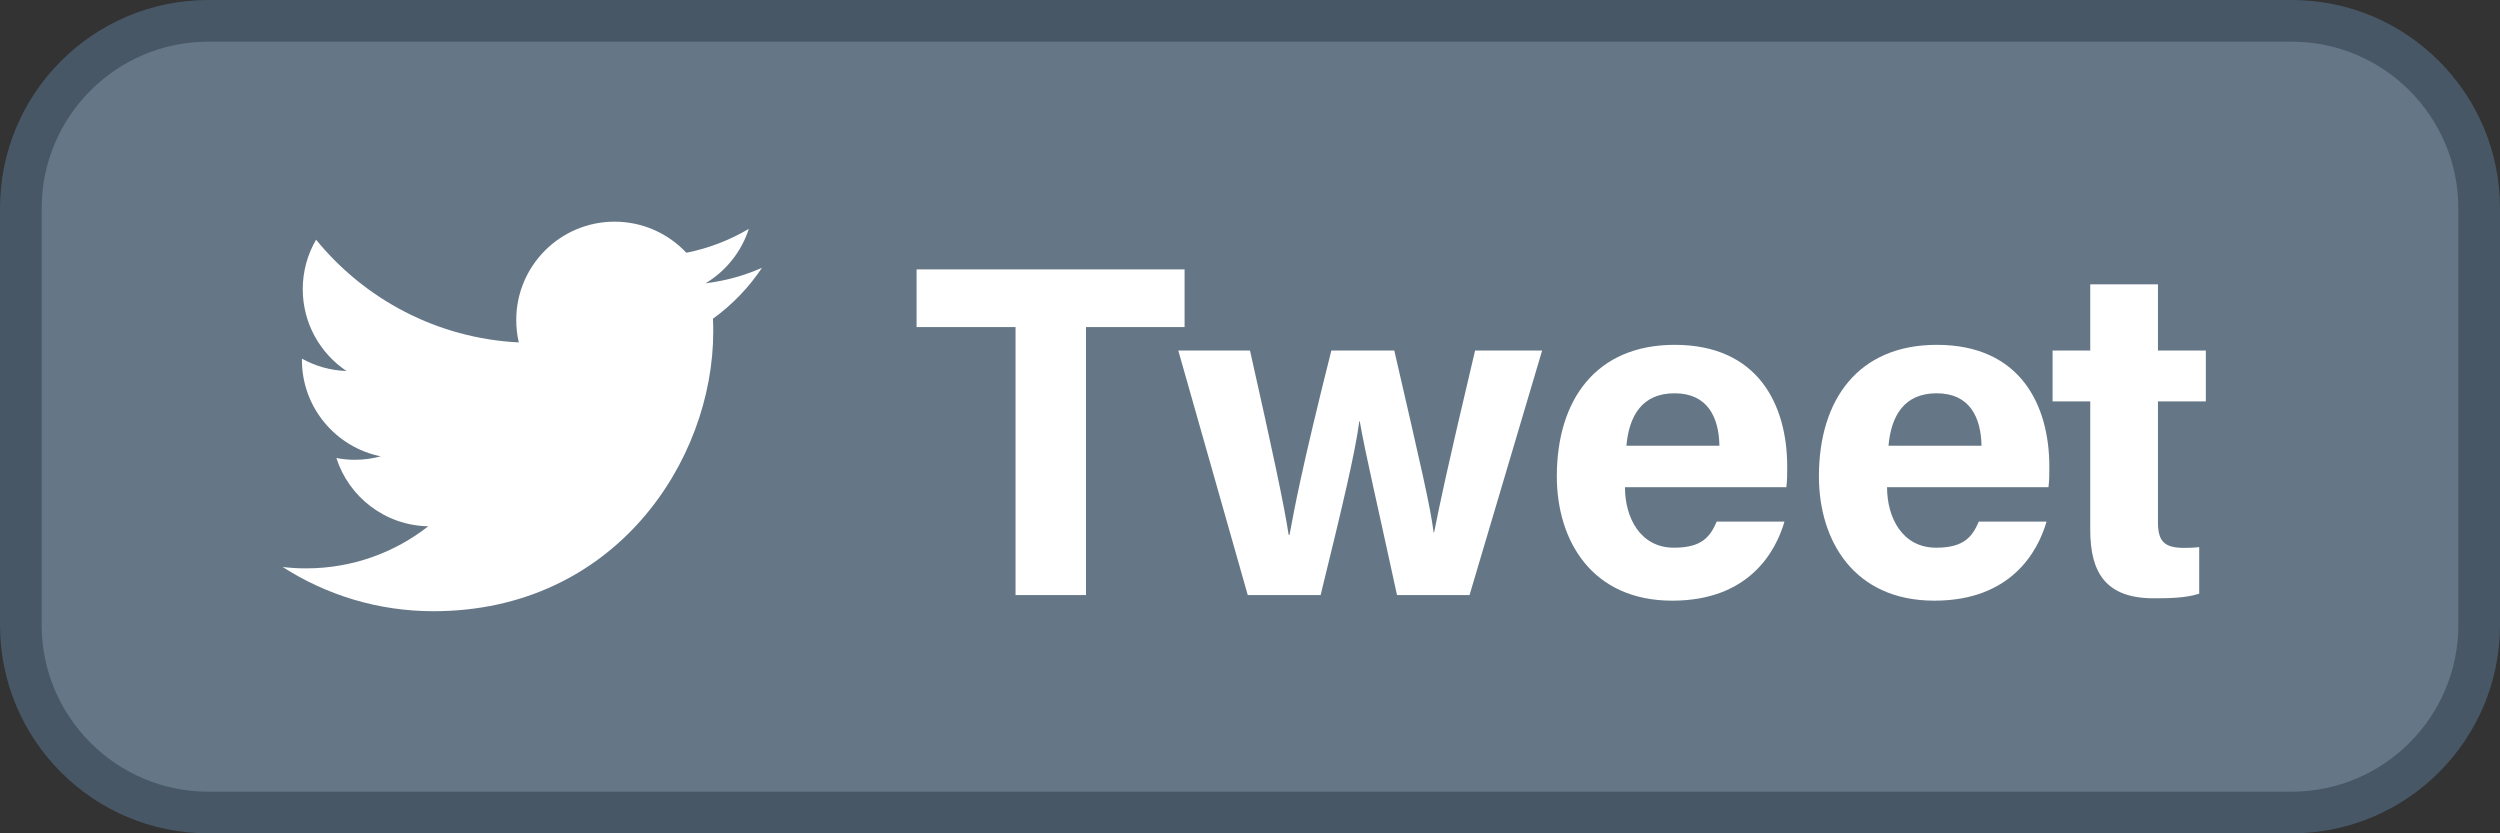
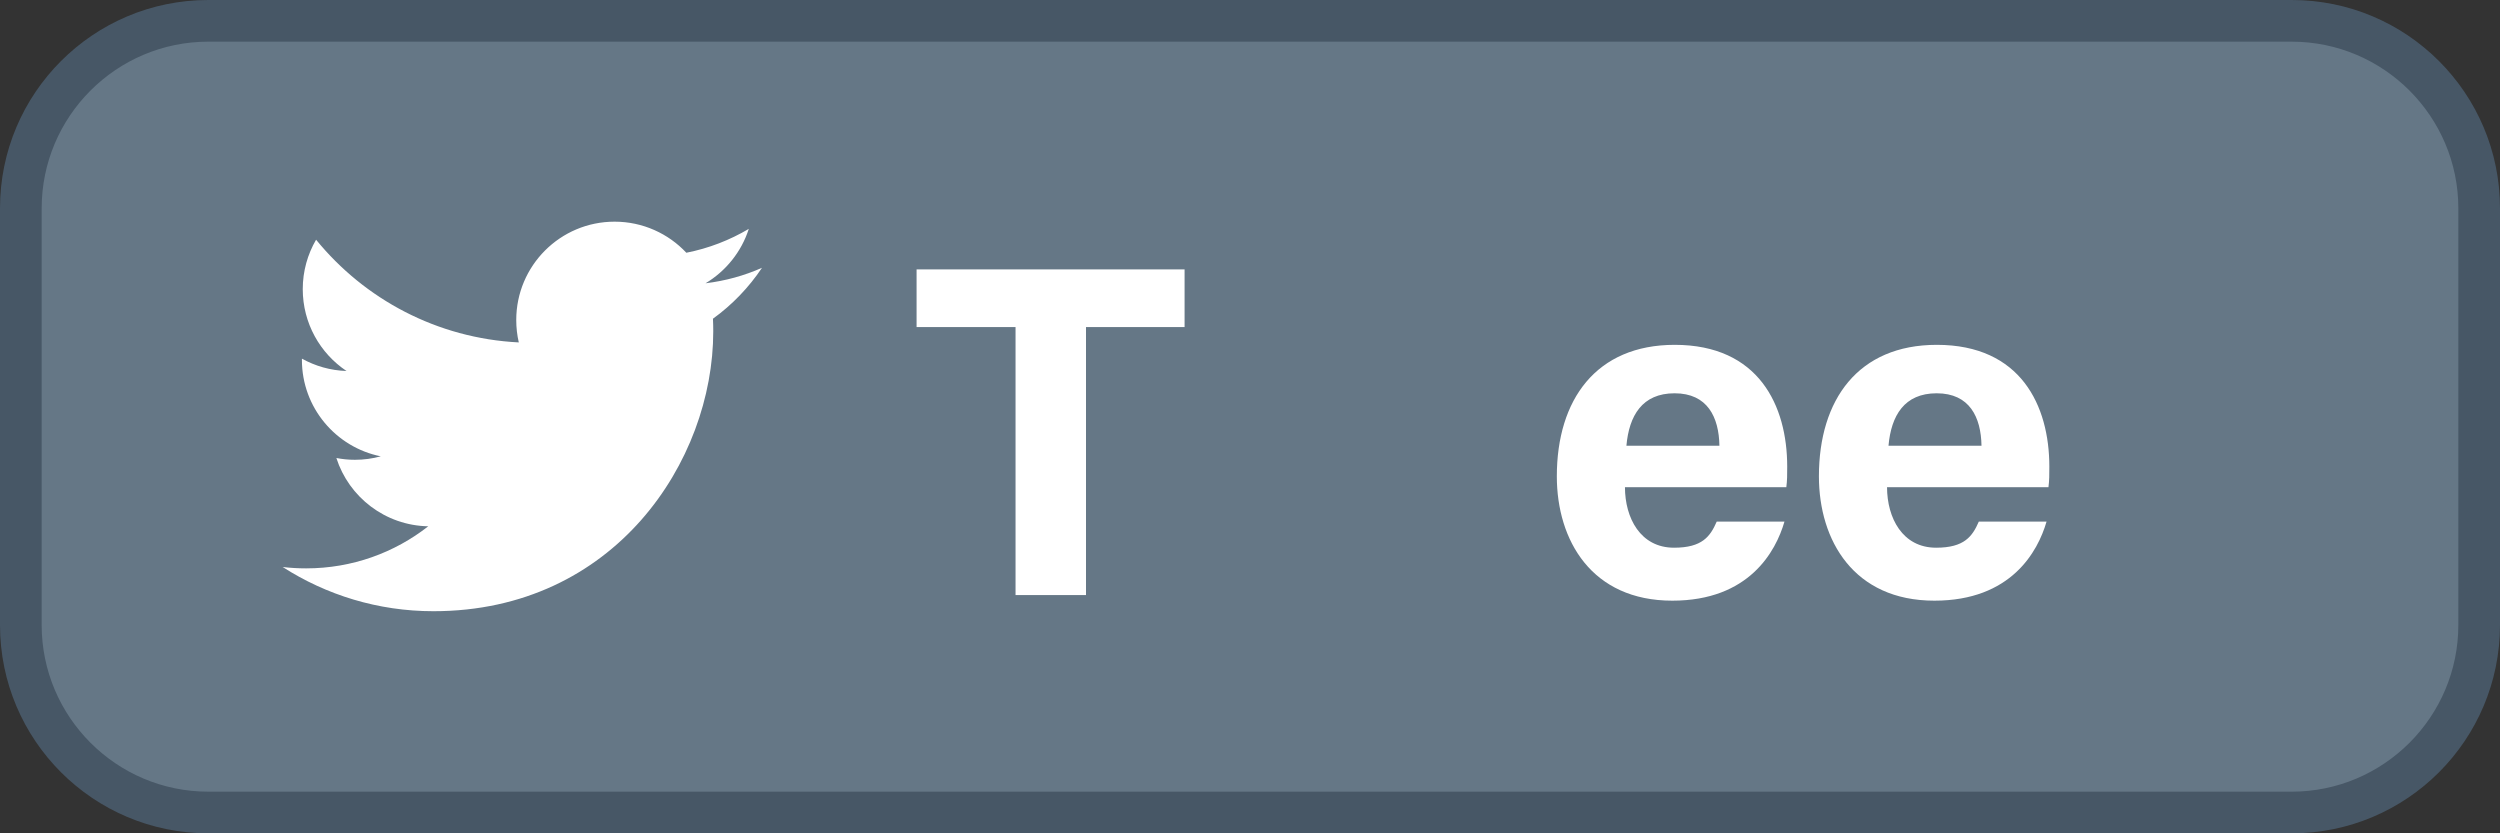
<svg xmlns="http://www.w3.org/2000/svg" version="1.1" id="レイヤー_6" x="0px" y="0px" width="60" height="20" viewBox="0 0 60 20" xml:space="preserve">
  <rect x="0" y="0" width="60" height="20" fill="#333333" stroke="none" />
  <style type="text/css">
	.st0{fill:#657786;}
	.st1{fill:#475766;}
	.st2{fill:#FFFFFF;}
</style>
  <g>
    <path class="st0" d="M5,19.5c-2.481,0-4.5-2.019-4.5-4.5V5c0-2.481,2.019-4.5,4.5-4.5h50c2.481,0,4.5,2.019,4.5,4.5v10   c0,2.481-2.019,4.5-4.5,4.5H5z" />
    <path class="st1" d="M55,1c2.206,0,4,1.794,4,4v10c0,2.206-1.794,4-4,4H5c-2.206,0-4-1.794-4-4V5c0-2.206,1.794-4,4-4H55 M55,0H5   C2.239,0,0,2.239,0,5v10c0,2.761,2.239,5,5,5h50c2.761,0,5-2.239,5-5V5C60,2.239,57.761,0,55,0L55,0z" />
  </g>
  <g>
    <path class="st2" d="M10.403,14.669c4.341,0,6.715-3.596,6.715-6.715c0-0.102-0.002-0.204-0.007-0.305   c0.461-0.333,0.861-0.749,1.177-1.222c-0.423,0.188-0.878,0.314-1.355,0.372c0.487-0.292,0.861-0.754,1.038-1.306   c-0.456,0.27-0.961,0.467-1.499,0.573C16.042,5.607,15.428,5.32,14.75,5.32c-1.303,0-2.36,1.057-2.36,2.36   c0,0.185,0.021,0.365,0.061,0.538C10.489,8.12,8.75,7.181,7.586,5.753c-0.203,0.349-0.32,0.754-0.32,1.186   c0,0.819,0.417,1.542,1.05,1.965C7.929,8.891,7.566,8.785,7.247,8.608c-0.001,0.01-0.001,0.02-0.001,0.03   c0,1.143,0.814,2.097,1.893,2.314c-0.198,0.054-0.407,0.083-0.622,0.083c-0.152,0-0.3-0.015-0.444-0.043   c0.3,0.938,1.172,1.62,2.205,1.639c-0.808,0.633-1.825,1.01-2.931,1.01c-0.19,0-0.378-0.011-0.563-0.033   C7.83,14.279,9.07,14.669,10.403,14.669" />
    <g>
      <path class="st2" d="M24.373,7.85h-2.375V6.465h6.432V7.85h-2.366v6.431h-1.691V7.85z" />
-       <path class="st2" d="M30,8.413c0.529,2.356,0.817,3.694,0.928,4.423h0.021c0.121-0.653,0.288-1.574,1.003-4.423h1.511    c0.665,2.885,0.862,3.733,0.944,4.365h0.012c0.119-0.604,0.3-1.483,0.983-4.365h1.609l-1.742,5.868h-1.741    c-0.482-2.227-0.76-3.399-0.894-4.17h-0.011c-0.094,0.735-0.411,2.065-0.928,4.17h-1.749l-1.667-5.868H30z" />
      <path class="st2" d="M38.999,11.694c0.001,0.734,0.369,1.451,1.178,1.451c0.677,0,0.87-0.271,1.024-0.626h1.626    c-0.208,0.718-0.85,1.897-2.692,1.897c-1.934,0-2.771-1.445-2.771-2.984c0-1.841,0.944-3.156,2.829-3.156    c2.016,0,2.7,1.458,2.7,2.923c0,0.198,0,0.327-0.021,0.494H38.999z M41.266,10.697c-0.012-0.683-0.284-1.258-1.076-1.258    c-0.778,0-1.092,0.537-1.156,1.258H41.266z" />
      <path class="st2" d="M45.289,11.694c0.001,0.734,0.369,1.451,1.178,1.451c0.677,0,0.87-0.271,1.024-0.626h1.626    c-0.208,0.718-0.85,1.897-2.692,1.897c-1.934,0-2.771-1.445-2.771-2.984c0-1.841,0.944-3.156,2.829-3.156    c2.016,0,2.701,1.458,2.701,2.923c0,0.198,0,0.327-0.021,0.494H45.289z M47.556,10.697c-0.012-0.683-0.284-1.258-1.076-1.258    c-0.778,0-1.092,0.537-1.156,1.258H47.556z" />
-       <path class="st2" d="M49.262,8.413h0.904V6.824h1.625v1.589h1.149v1.221h-1.149v2.896c0,0.445,0.137,0.619,0.62,0.619    c0.091,0,0.249-0.002,0.37-0.019v1.118c-0.322,0.108-0.764,0.111-1.092,0.111c-1.145,0-1.523-0.612-1.523-1.639V9.634h-0.904    V8.413z" />
    </g>
  </g>
</svg>